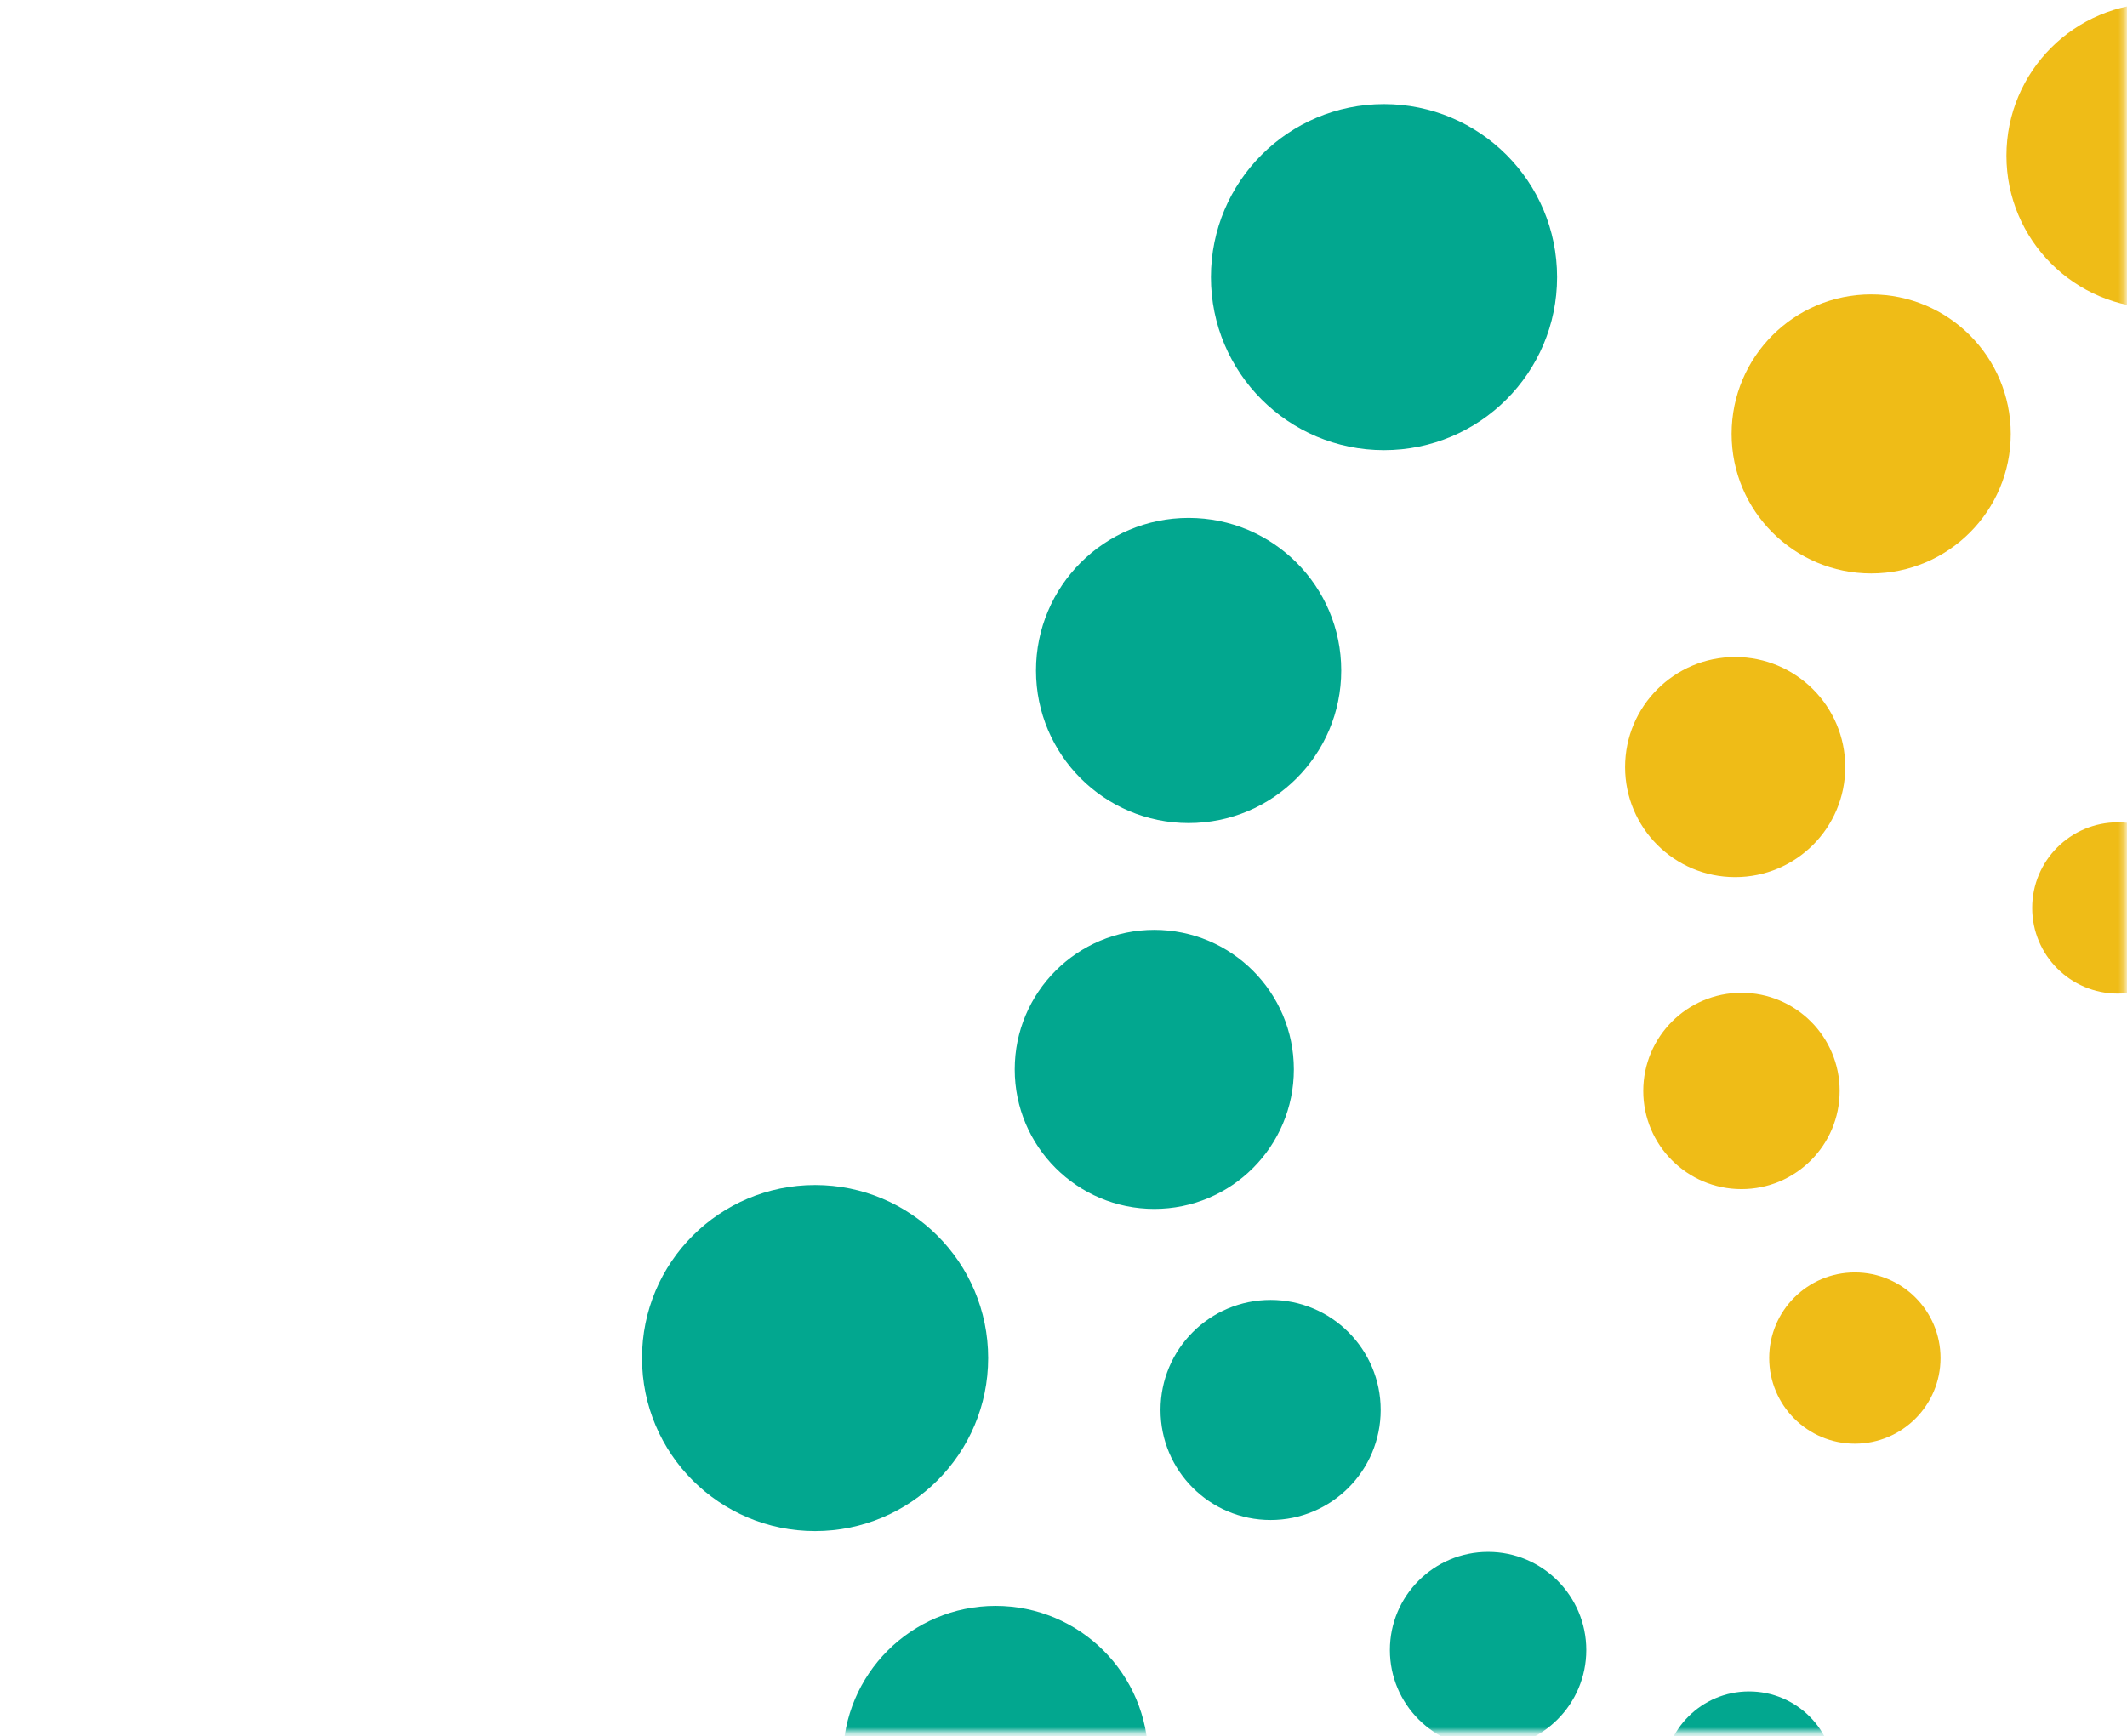
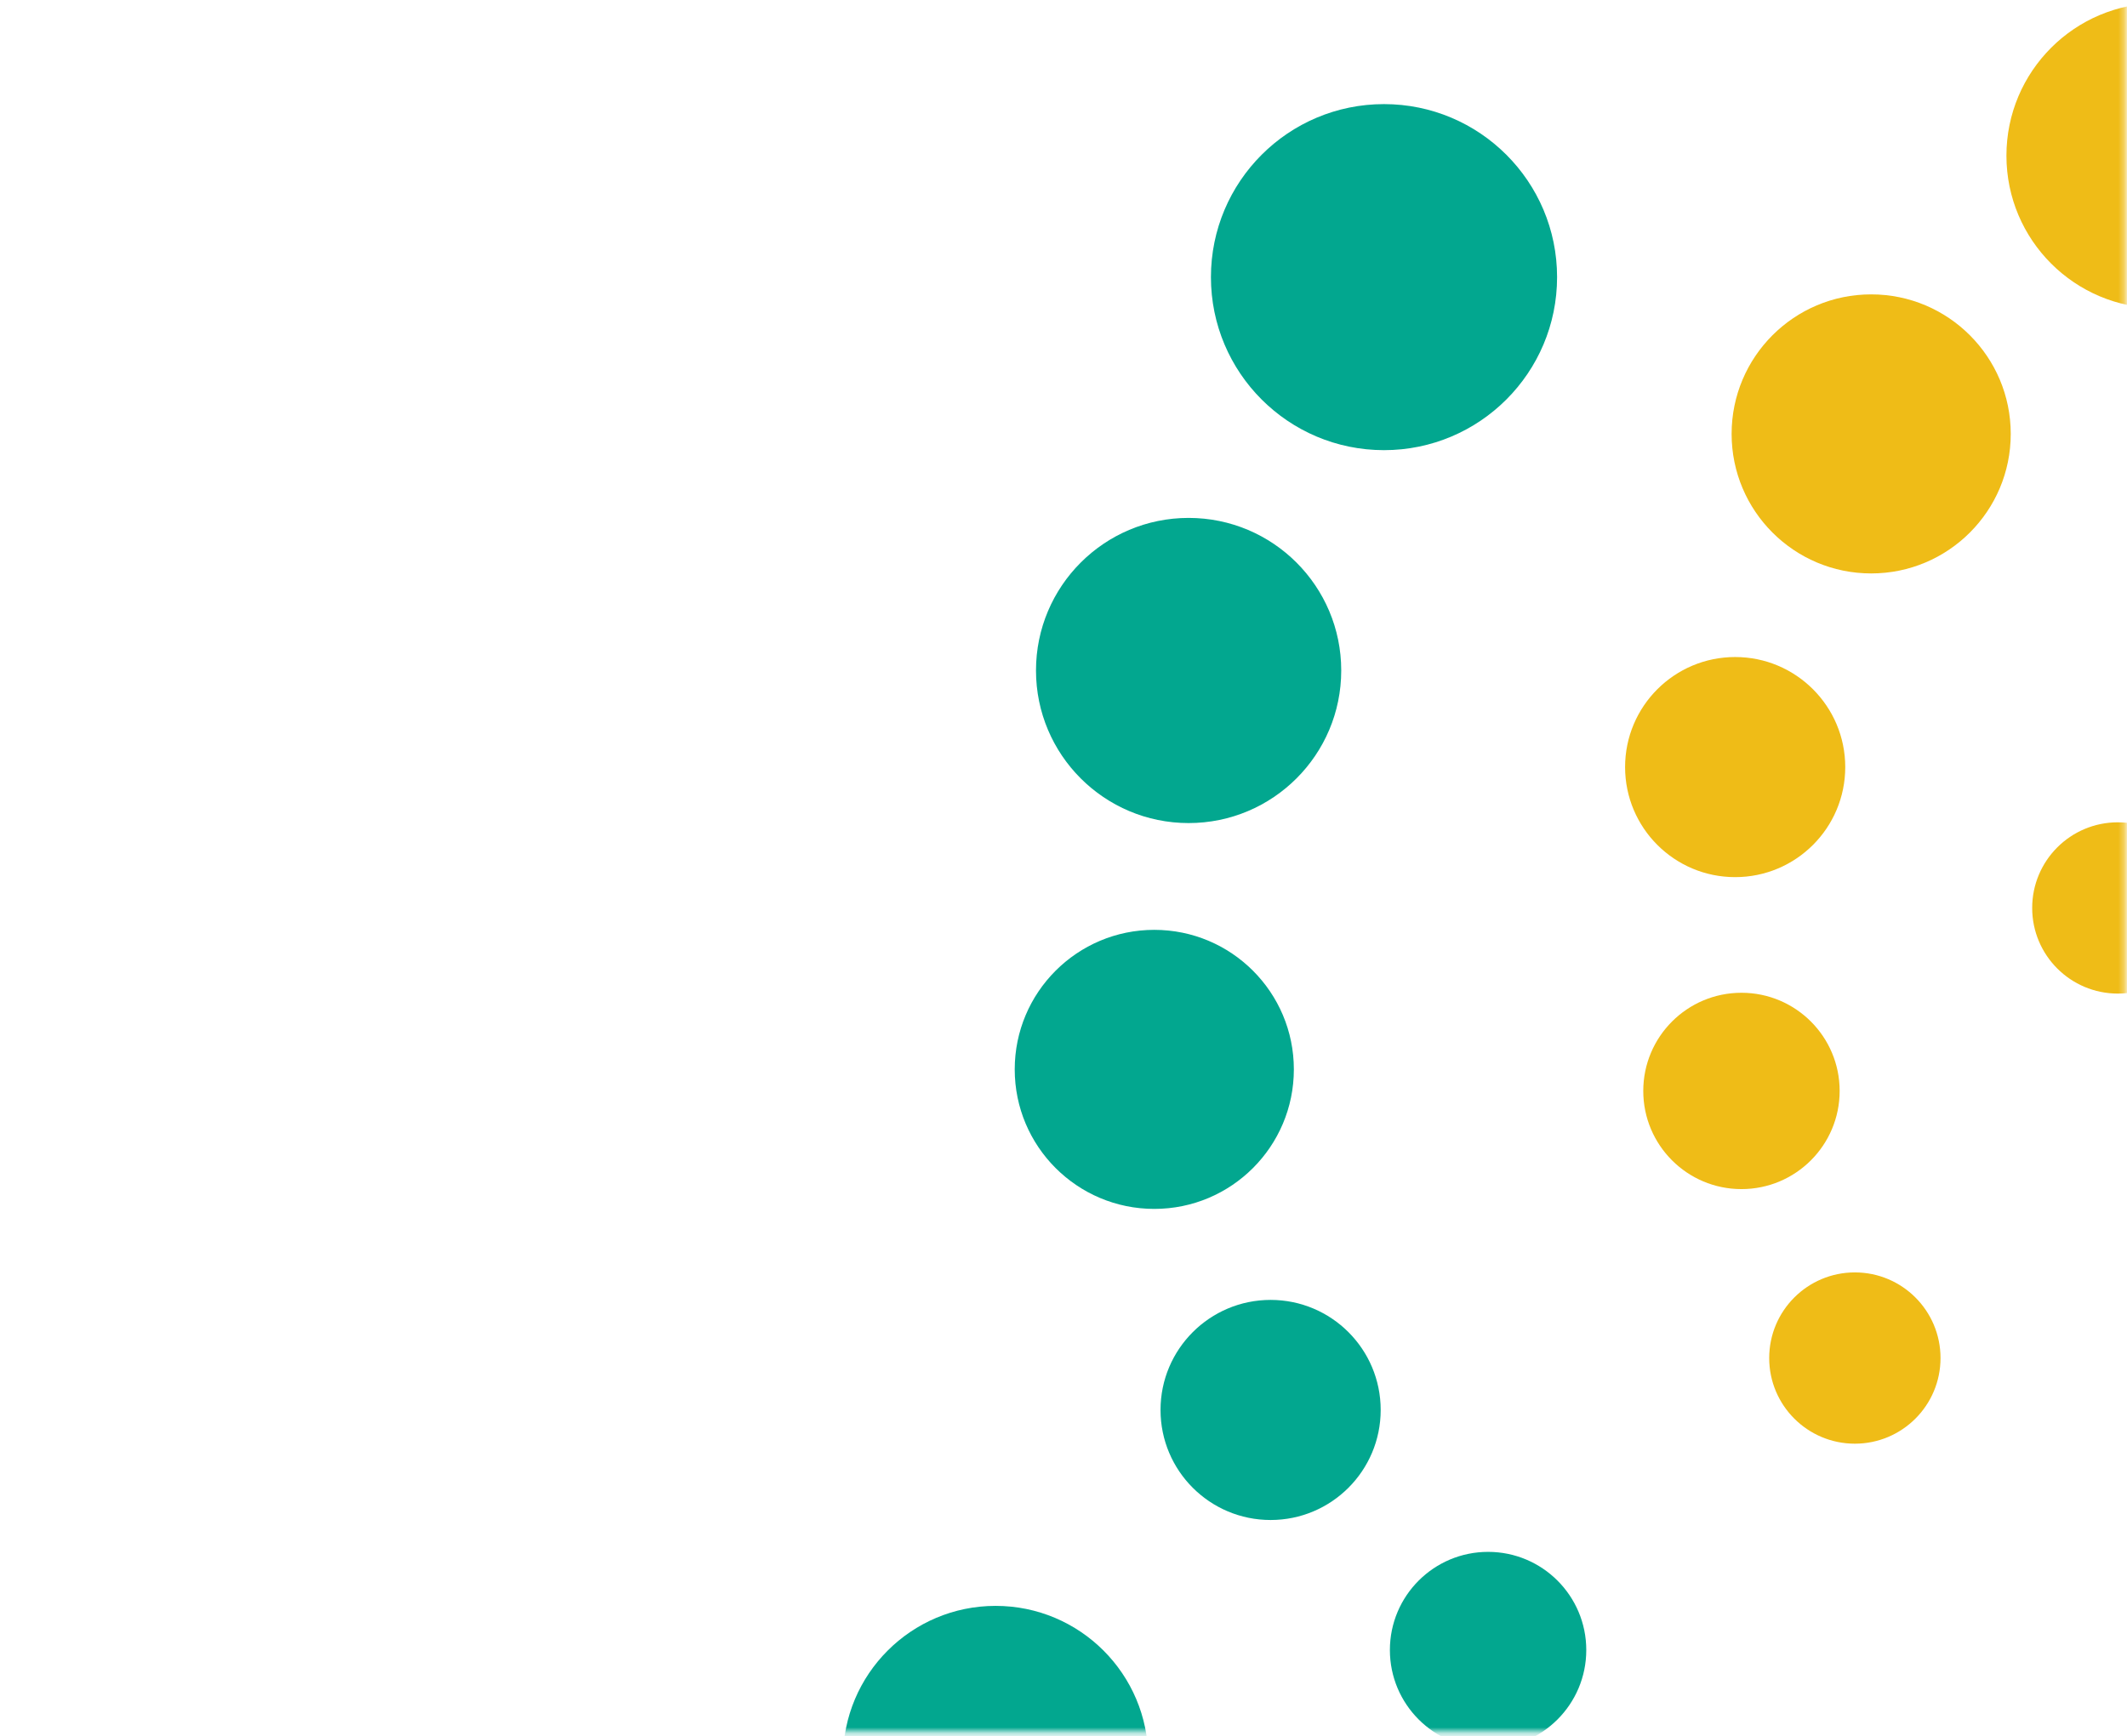
<svg xmlns="http://www.w3.org/2000/svg" width="365" height="298" viewBox="0 0 365 298" fill="none">
  <mask id="mask0_68_44" style="mask-type:luminance" maskUnits="userSpaceOnUse" x="0" y="0" width="365" height="298">
    <path d="M364.69 0H0V297.29H364.69V0Z" fill="white" />
  </mask>
  <g mask="url(#mask0_68_44)">
    <path d="M170.85 328.03C185.314 328.03 197.04 316.304 197.04 301.84C197.04 287.376 185.314 275.65 170.85 275.65C156.386 275.65 144.66 287.376 144.66 301.84C144.66 316.304 156.386 328.03 170.85 328.03Z" fill="#02A78F" />
-     <path d="M139.87 262.81C156.273 262.81 169.57 249.513 169.57 233.11C169.57 216.707 156.273 203.41 139.87 203.41C123.467 203.41 110.17 216.707 110.17 233.11C110.17 249.513 123.467 262.81 139.87 262.81Z" fill="#02A78F" />
-     <path d="M300.139 319.73C308.258 319.73 314.839 313.149 314.839 305.03C314.839 296.912 308.258 290.33 300.139 290.33C292.021 290.33 285.439 296.912 285.439 305.03C285.439 313.149 292.021 319.73 300.139 319.73Z" fill="#02A78F" />
    <path d="M255.36 300.08C264.666 300.08 272.21 292.536 272.21 283.23C272.21 273.924 264.666 266.38 255.36 266.38C246.054 266.38 238.51 273.924 238.51 283.23C238.51 292.536 246.054 300.08 255.36 300.08Z" fill="#02A78F" />
    <path d="M218.04 260.91C228.473 260.91 236.93 252.453 236.93 242.02C236.93 231.587 228.473 223.13 218.04 223.13C207.608 223.13 199.15 231.587 199.15 242.02C199.15 252.453 207.608 260.91 218.04 260.91Z" fill="#02A78F" />
    <path d="M198.08 207.51C211.307 207.51 222.03 196.788 222.03 183.56C222.03 170.333 211.307 159.61 198.08 159.61C184.853 159.61 174.13 170.333 174.13 183.56C174.13 196.788 184.853 207.51 198.08 207.51Z" fill="#02A78F" />
-     <path d="M203.97 141.28C218.435 141.28 230.16 129.554 230.16 115.09C230.16 100.626 218.435 88.9 203.97 88.9C189.506 88.9 177.78 100.626 177.78 115.09C177.78 129.554 189.506 141.28 203.97 141.28Z" fill="#02A78F" />
+     <path d="M203.97 141.28C218.435 141.28 230.16 129.554 230.16 115.09C230.16 100.626 218.435 88.9 203.97 88.9C189.506 88.9 177.78 100.626 177.78 115.09C177.78 129.554 189.506 141.28 203.97 141.28" fill="#02A78F" />
    <path d="M237.5 77.27C253.903 77.27 267.2 63.973 267.2 47.57C267.2 31.167 253.903 17.87 237.5 17.87C221.097 17.87 207.8 31.167 207.8 47.57C207.8 63.973 221.097 77.27 237.5 77.27Z" fill="#02A78F" />
    <path d="M318.3 247.81C326.418 247.81 333 241.229 333 233.11C333 224.992 326.418 218.41 318.3 218.41C310.181 218.41 303.6 224.992 303.6 233.11C303.6 241.229 310.181 247.81 318.3 247.81Z" fill="#EFBC17" />
    <path d="M298.84 204.11C308.146 204.11 315.69 196.566 315.69 187.26C315.69 177.954 308.146 170.41 298.84 170.41C289.534 170.41 281.99 177.954 281.99 187.26C281.99 196.566 289.534 204.11 298.84 204.11Z" fill="#EFBC17" />
    <path d="M297.76 150.56C308.193 150.56 316.65 142.103 316.65 131.67C316.65 121.238 308.193 112.78 297.76 112.78C287.327 112.78 278.87 121.238 278.87 131.67C278.87 142.103 287.327 150.56 297.76 150.56Z" fill="#EFBC17" />
    <path d="M321.1 98.43C334.328 98.43 345.05 87.707 345.05 74.48C345.05 61.253 334.328 50.53 321.1 50.53C307.873 50.53 297.15 61.253 297.15 74.48C297.15 87.707 307.873 98.43 321.1 98.43Z" fill="#EFBC17" />
    <path d="M370.5 52.91C384.964 52.91 396.69 41.185 396.69 26.72C396.69 12.256 384.964 0.53 370.5 0.53C356.035 0.53 344.31 12.256 344.31 26.72C344.31 41.185 356.035 52.91 370.5 52.91Z" fill="#EFBC17" />
    <path d="M363.429 170.55C371.548 170.55 378.129 163.969 378.129 155.85C378.129 147.731 371.548 141.15 363.429 141.15C355.311 141.15 348.729 147.731 348.729 155.85C348.729 163.969 355.311 170.55 363.429 170.55Z" fill="#EFBC17" />
  </g>
</svg>